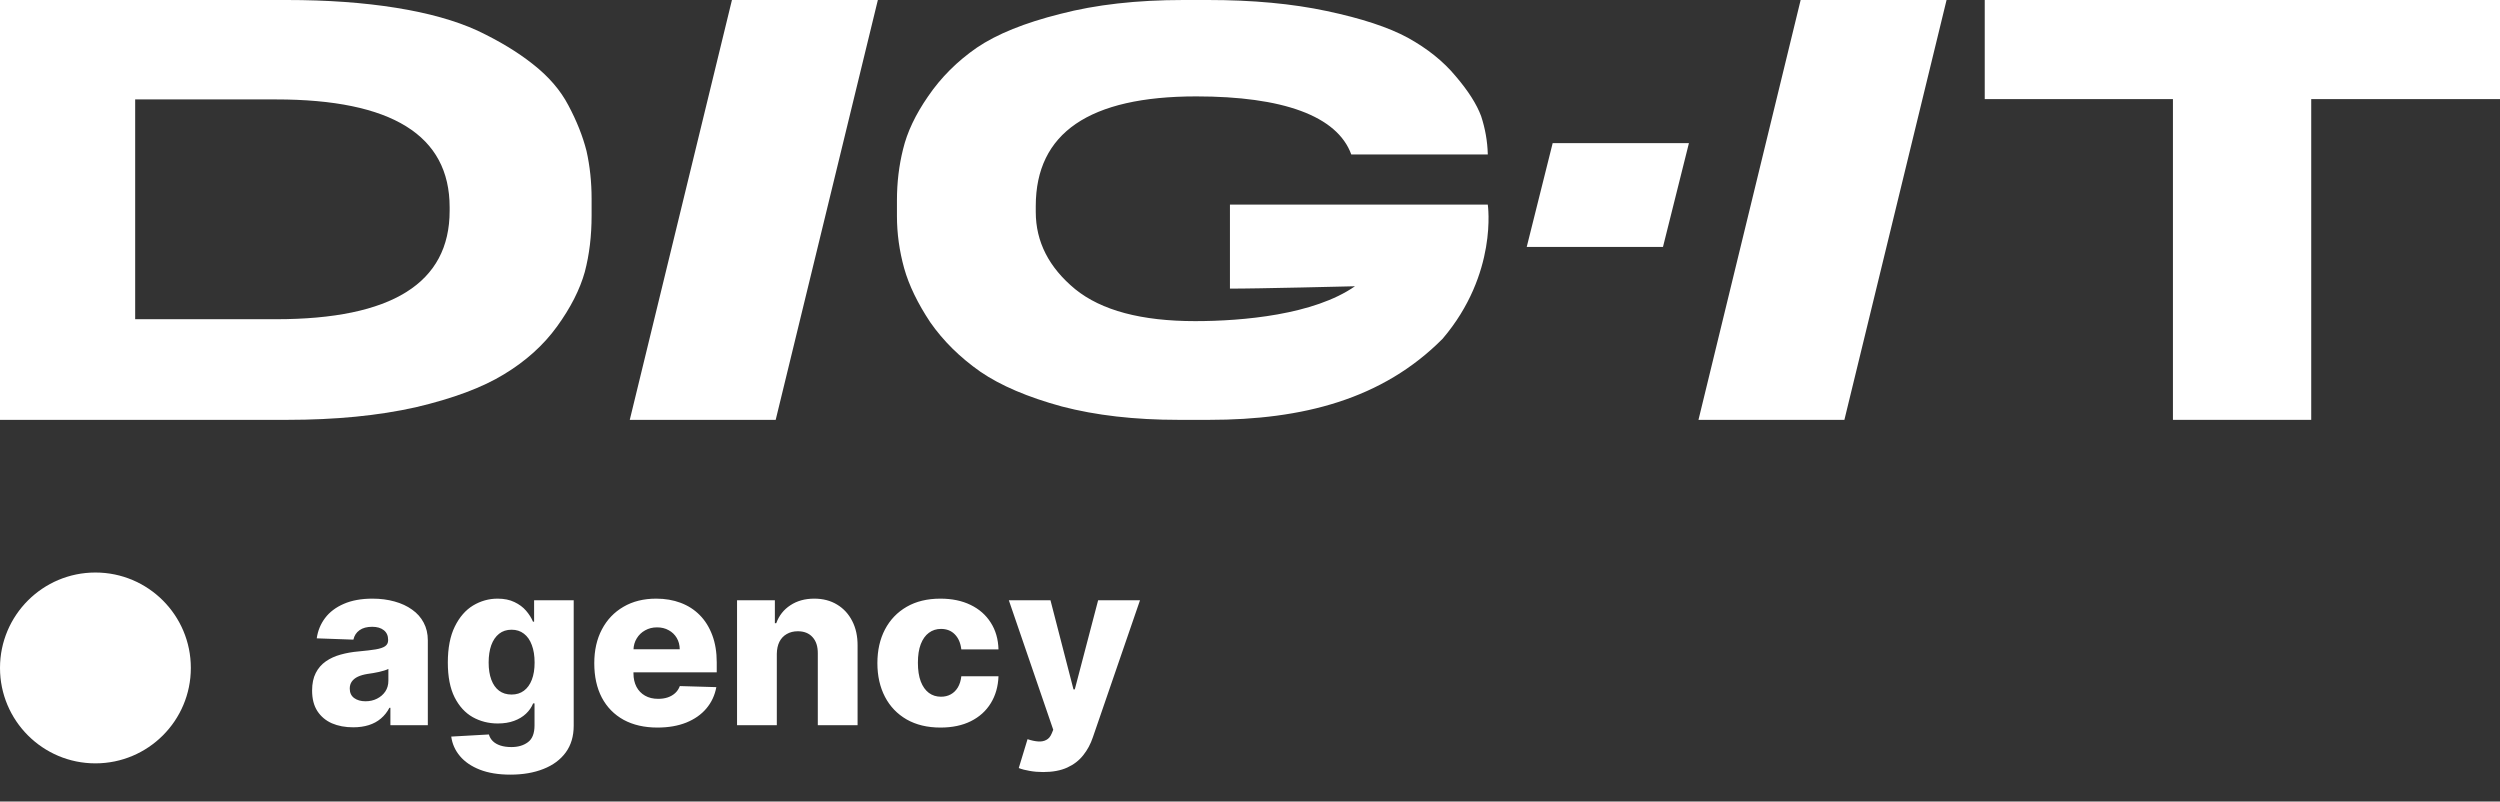
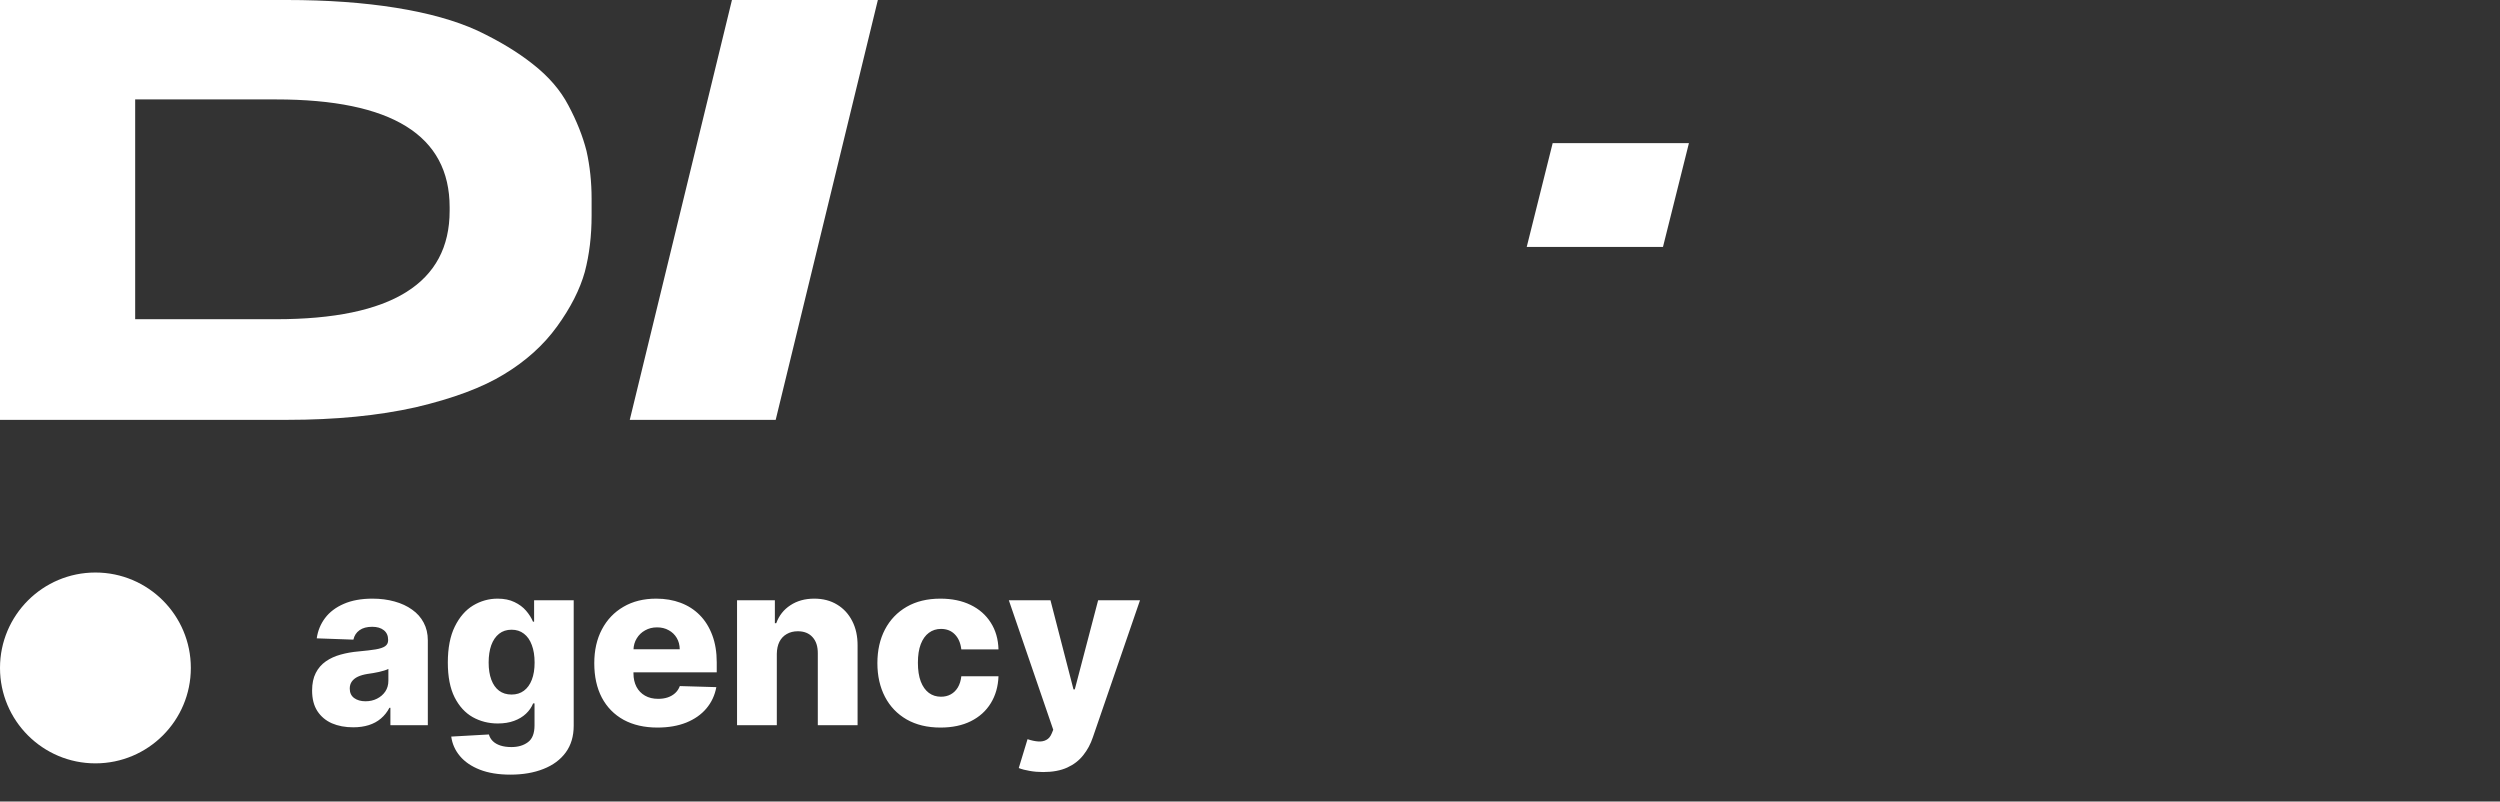
<svg xmlns="http://www.w3.org/2000/svg" width="131" height="42" viewBox="0 0 131 42" fill="none">
  <rect x="0" y="0" width="131" height="42" fill="#333333" stroke="none" />
  <path d="M0 0H15.026C17.14 0 19.047 0.136 20.746 0.408C22.445 0.68 23.867 1.078 25.013 1.601C26.159 2.145 27.128 2.73 27.918 3.358C28.748 4.007 29.37 4.728 29.785 5.524C30.22 6.34 30.536 7.135 30.733 7.909C30.911 8.704 31 9.541 31 10.419V11.298C31 12.365 30.881 13.348 30.644 14.248C30.387 15.169 29.903 16.121 29.192 17.104C28.481 18.087 27.552 18.924 26.406 19.615C25.28 20.305 23.739 20.881 21.783 21.341C19.827 21.78 17.584 22 15.055 22H0V0ZM7.083 5.21V16.727H14.463C20.528 16.727 23.561 14.834 23.561 11.047V10.859C23.561 7.093 20.528 5.21 14.463 5.21H7.083Z" fill="white" />
  <path d="M46 0L40.646 22H33L38.354 0H46Z" fill="white" />
-   <path d="M63.362 22H61.752C59.463 22 57.427 21.767 55.642 21.3C53.857 20.813 52.431 20.205 51.365 19.474C50.298 18.724 49.425 17.862 48.746 16.888C48.086 15.894 47.63 14.951 47.378 14.058C47.126 13.145 47 12.232 47 11.319V10.498C47 9.565 47.107 8.672 47.32 7.82C47.533 6.928 47.97 6.005 48.63 5.051C49.308 4.057 50.162 3.205 51.19 2.495C52.238 1.785 53.692 1.197 55.555 0.73C57.417 0.243 59.57 0 62.014 0H63.295C65.642 0 67.717 0.193 69.522 0.578C71.345 0.964 72.761 1.43 73.77 1.978C74.798 2.546 75.632 3.215 76.272 3.986C76.932 4.757 77.378 5.457 77.611 6.086C77.824 6.735 77.94 7.394 77.96 8.064V8.094H70.807C70.07 6.065 67.203 5.051 62.684 5.051C57.077 5.051 54.274 6.968 54.274 10.802V11.107C54.274 12.668 54.963 14.018 56.34 15.153C57.718 16.269 59.813 16.827 62.625 16.827C65.126 16.827 68.856 16.495 71 15C71 15 65.664 15.132 64.449 15.123V10.721H77.96C77.96 10.721 78.503 14.332 75.594 17.75C72.439 20.927 68.251 22 63.362 22Z" fill="white" />
  <path d="M88.5 7.5L87.14 12.94H80L81.36 7.5H88.5Z" fill="white" />
-   <path d="M102 0L96.646 22H89L94.354 0H102Z" fill="white" />
-   <path d="M113.862 22V5.193H104V0H131V5.193H121.108V22H113.862Z" fill="white" />
  <path d="M18.506 38.111C18.088 38.111 17.717 38.041 17.393 37.902C17.072 37.76 16.818 37.547 16.631 37.263C16.446 36.976 16.354 36.617 16.354 36.185C16.354 35.821 16.418 35.514 16.546 35.264C16.673 35.014 16.849 34.811 17.074 34.655C17.298 34.499 17.557 34.381 17.849 34.301C18.142 34.219 18.454 34.163 18.787 34.135C19.159 34.101 19.459 34.065 19.686 34.028C19.913 33.989 20.078 33.933 20.18 33.862C20.285 33.788 20.338 33.685 20.338 33.551V33.53C20.338 33.311 20.263 33.142 20.112 33.023C19.962 32.903 19.759 32.844 19.503 32.844C19.227 32.844 19.006 32.903 18.838 33.023C18.671 33.142 18.564 33.307 18.518 33.517L16.597 33.449C16.653 33.051 16.8 32.696 17.035 32.383C17.274 32.068 17.601 31.821 18.016 31.642C18.433 31.46 18.935 31.369 19.52 31.369C19.938 31.369 20.322 31.419 20.675 31.518C21.027 31.615 21.334 31.757 21.595 31.945C21.857 32.129 22.058 32.356 22.2 32.626C22.345 32.896 22.418 33.205 22.418 33.551V38H20.457V37.088H20.406C20.29 37.31 20.141 37.497 19.959 37.651C19.78 37.804 19.568 37.919 19.324 37.996C19.082 38.072 18.81 38.111 18.506 38.111ZM19.149 36.747C19.374 36.747 19.575 36.702 19.754 36.611C19.936 36.52 20.081 36.395 20.189 36.236C20.297 36.074 20.351 35.886 20.351 35.673V35.051C20.291 35.082 20.219 35.111 20.134 35.136C20.051 35.162 19.96 35.186 19.861 35.209C19.761 35.231 19.659 35.251 19.554 35.269C19.449 35.285 19.348 35.301 19.251 35.315C19.055 35.347 18.888 35.395 18.749 35.46C18.612 35.526 18.507 35.611 18.433 35.716C18.362 35.818 18.327 35.94 18.327 36.082C18.327 36.298 18.403 36.463 18.557 36.577C18.713 36.69 18.91 36.747 19.149 36.747ZM26.743 40.591C26.121 40.591 25.588 40.504 25.145 40.331C24.702 40.158 24.354 39.92 24.101 39.619C23.848 39.318 23.696 38.977 23.645 38.597L25.618 38.486C25.655 38.619 25.723 38.736 25.822 38.835C25.925 38.935 26.057 39.011 26.219 39.065C26.384 39.119 26.577 39.146 26.798 39.146C27.148 39.146 27.436 39.061 27.663 38.891C27.893 38.723 28.009 38.429 28.009 38.008V36.858H27.936C27.854 37.06 27.729 37.24 27.561 37.399C27.393 37.558 27.185 37.683 26.935 37.774C26.688 37.865 26.403 37.91 26.082 37.91C25.605 37.91 25.168 37.8 24.77 37.578C24.375 37.354 24.058 37.007 23.82 36.538C23.584 36.067 23.466 35.46 23.466 34.719C23.466 33.955 23.588 33.325 23.832 32.831C24.077 32.334 24.396 31.966 24.791 31.727C25.189 31.489 25.616 31.369 26.074 31.369C26.418 31.369 26.712 31.429 26.956 31.548C27.203 31.665 27.406 31.815 27.565 32C27.724 32.185 27.845 32.376 27.928 32.575H27.987V31.454H30.062V38.026C30.062 38.58 29.923 39.047 29.645 39.428C29.366 39.808 28.977 40.097 28.477 40.293C27.977 40.492 27.399 40.591 26.743 40.591ZM26.807 36.394C27.06 36.394 27.276 36.327 27.454 36.193C27.634 36.06 27.771 35.868 27.868 35.618C27.965 35.368 28.013 35.068 28.013 34.719C28.013 34.364 27.965 34.058 27.868 33.803C27.774 33.544 27.636 33.345 27.454 33.206C27.276 33.067 27.06 32.997 26.807 32.997C26.548 32.997 26.329 33.068 26.151 33.21C25.972 33.352 25.835 33.553 25.741 33.811C25.651 34.067 25.605 34.369 25.605 34.719C25.605 35.068 25.652 35.368 25.746 35.618C25.84 35.868 25.974 36.06 26.151 36.193C26.329 36.327 26.548 36.394 26.807 36.394ZM34.451 38.124C33.766 38.124 33.175 37.989 32.678 37.719C32.184 37.446 31.803 37.058 31.536 36.555C31.272 36.05 31.14 35.449 31.14 34.753C31.14 34.077 31.273 33.486 31.54 32.98C31.807 32.472 32.184 32.077 32.669 31.796C33.155 31.511 33.728 31.369 34.387 31.369C34.853 31.369 35.279 31.442 35.665 31.587C36.051 31.732 36.385 31.946 36.666 32.23C36.948 32.514 37.166 32.865 37.323 33.283C37.479 33.697 37.557 34.173 37.557 34.71V35.23H31.868V34.02H35.618C35.615 33.798 35.563 33.601 35.461 33.428C35.358 33.254 35.218 33.119 35.039 33.023C34.863 32.923 34.659 32.874 34.429 32.874C34.196 32.874 33.988 32.926 33.803 33.031C33.618 33.133 33.472 33.274 33.364 33.453C33.256 33.629 33.199 33.83 33.194 34.054V35.285C33.194 35.553 33.246 35.787 33.351 35.989C33.456 36.188 33.605 36.342 33.799 36.453C33.992 36.564 34.222 36.619 34.489 36.619C34.674 36.619 34.841 36.594 34.992 36.543C35.142 36.492 35.272 36.416 35.38 36.317C35.488 36.217 35.569 36.095 35.623 35.95L37.536 36.006C37.456 36.435 37.282 36.808 37.012 37.126C36.745 37.442 36.394 37.688 35.959 37.864C35.525 38.037 35.022 38.124 34.451 38.124ZM40.705 34.267V38H38.621V31.454H40.603V32.656H40.675C40.82 32.256 41.068 31.942 41.417 31.715C41.766 31.484 42.182 31.369 42.666 31.369C43.126 31.369 43.525 31.473 43.863 31.68C44.204 31.885 44.468 32.172 44.656 32.541C44.846 32.908 44.94 33.337 44.937 33.828V38H42.853V34.237C42.856 33.874 42.764 33.59 42.576 33.385C42.391 33.18 42.134 33.078 41.805 33.078C41.586 33.078 41.393 33.126 41.225 33.223C41.06 33.317 40.932 33.452 40.842 33.628C40.754 33.804 40.708 34.017 40.705 34.267ZM49.282 38.124C48.592 38.124 48 37.981 47.505 37.697C47.014 37.413 46.636 37.019 46.372 36.513C46.108 36.004 45.975 35.416 45.975 34.749C45.975 34.078 46.108 33.49 46.372 32.984C46.639 32.476 47.018 32.08 47.51 31.796C48.004 31.511 48.593 31.369 49.278 31.369C49.883 31.369 50.41 31.479 50.859 31.697C51.311 31.916 51.663 32.226 51.916 32.626C52.172 33.024 52.306 33.492 52.321 34.028H50.373C50.334 33.693 50.22 33.43 50.032 33.24C49.848 33.05 49.606 32.955 49.308 32.955C49.066 32.955 48.855 33.023 48.673 33.159C48.491 33.293 48.349 33.492 48.247 33.756C48.147 34.017 48.098 34.341 48.098 34.727C48.098 35.114 48.147 35.44 48.247 35.707C48.349 35.972 48.491 36.172 48.673 36.308C48.855 36.442 49.066 36.508 49.308 36.508C49.501 36.508 49.672 36.467 49.819 36.385C49.97 36.303 50.093 36.182 50.19 36.023C50.287 35.861 50.348 35.665 50.373 35.435H52.321C52.301 35.974 52.166 36.446 51.916 36.849C51.669 37.253 51.321 37.567 50.872 37.791C50.426 38.013 49.896 38.124 49.282 38.124ZM54.661 40.455C54.411 40.455 54.175 40.435 53.954 40.395C53.732 40.358 53.542 40.308 53.383 40.246L53.843 38.733C54.048 38.801 54.232 38.841 54.397 38.852C54.565 38.864 54.708 38.837 54.827 38.771C54.95 38.709 55.043 38.597 55.109 38.435L55.19 38.239L52.863 31.454H55.045L56.251 36.125H56.319L57.542 31.454H59.736L57.269 38.626C57.15 38.984 56.981 39.3 56.762 39.572C56.546 39.848 56.266 40.064 55.923 40.22C55.582 40.376 55.161 40.455 54.661 40.455Z" fill="white" />
  <circle cx="5" cy="35" r="5" fill="white" />
</svg>